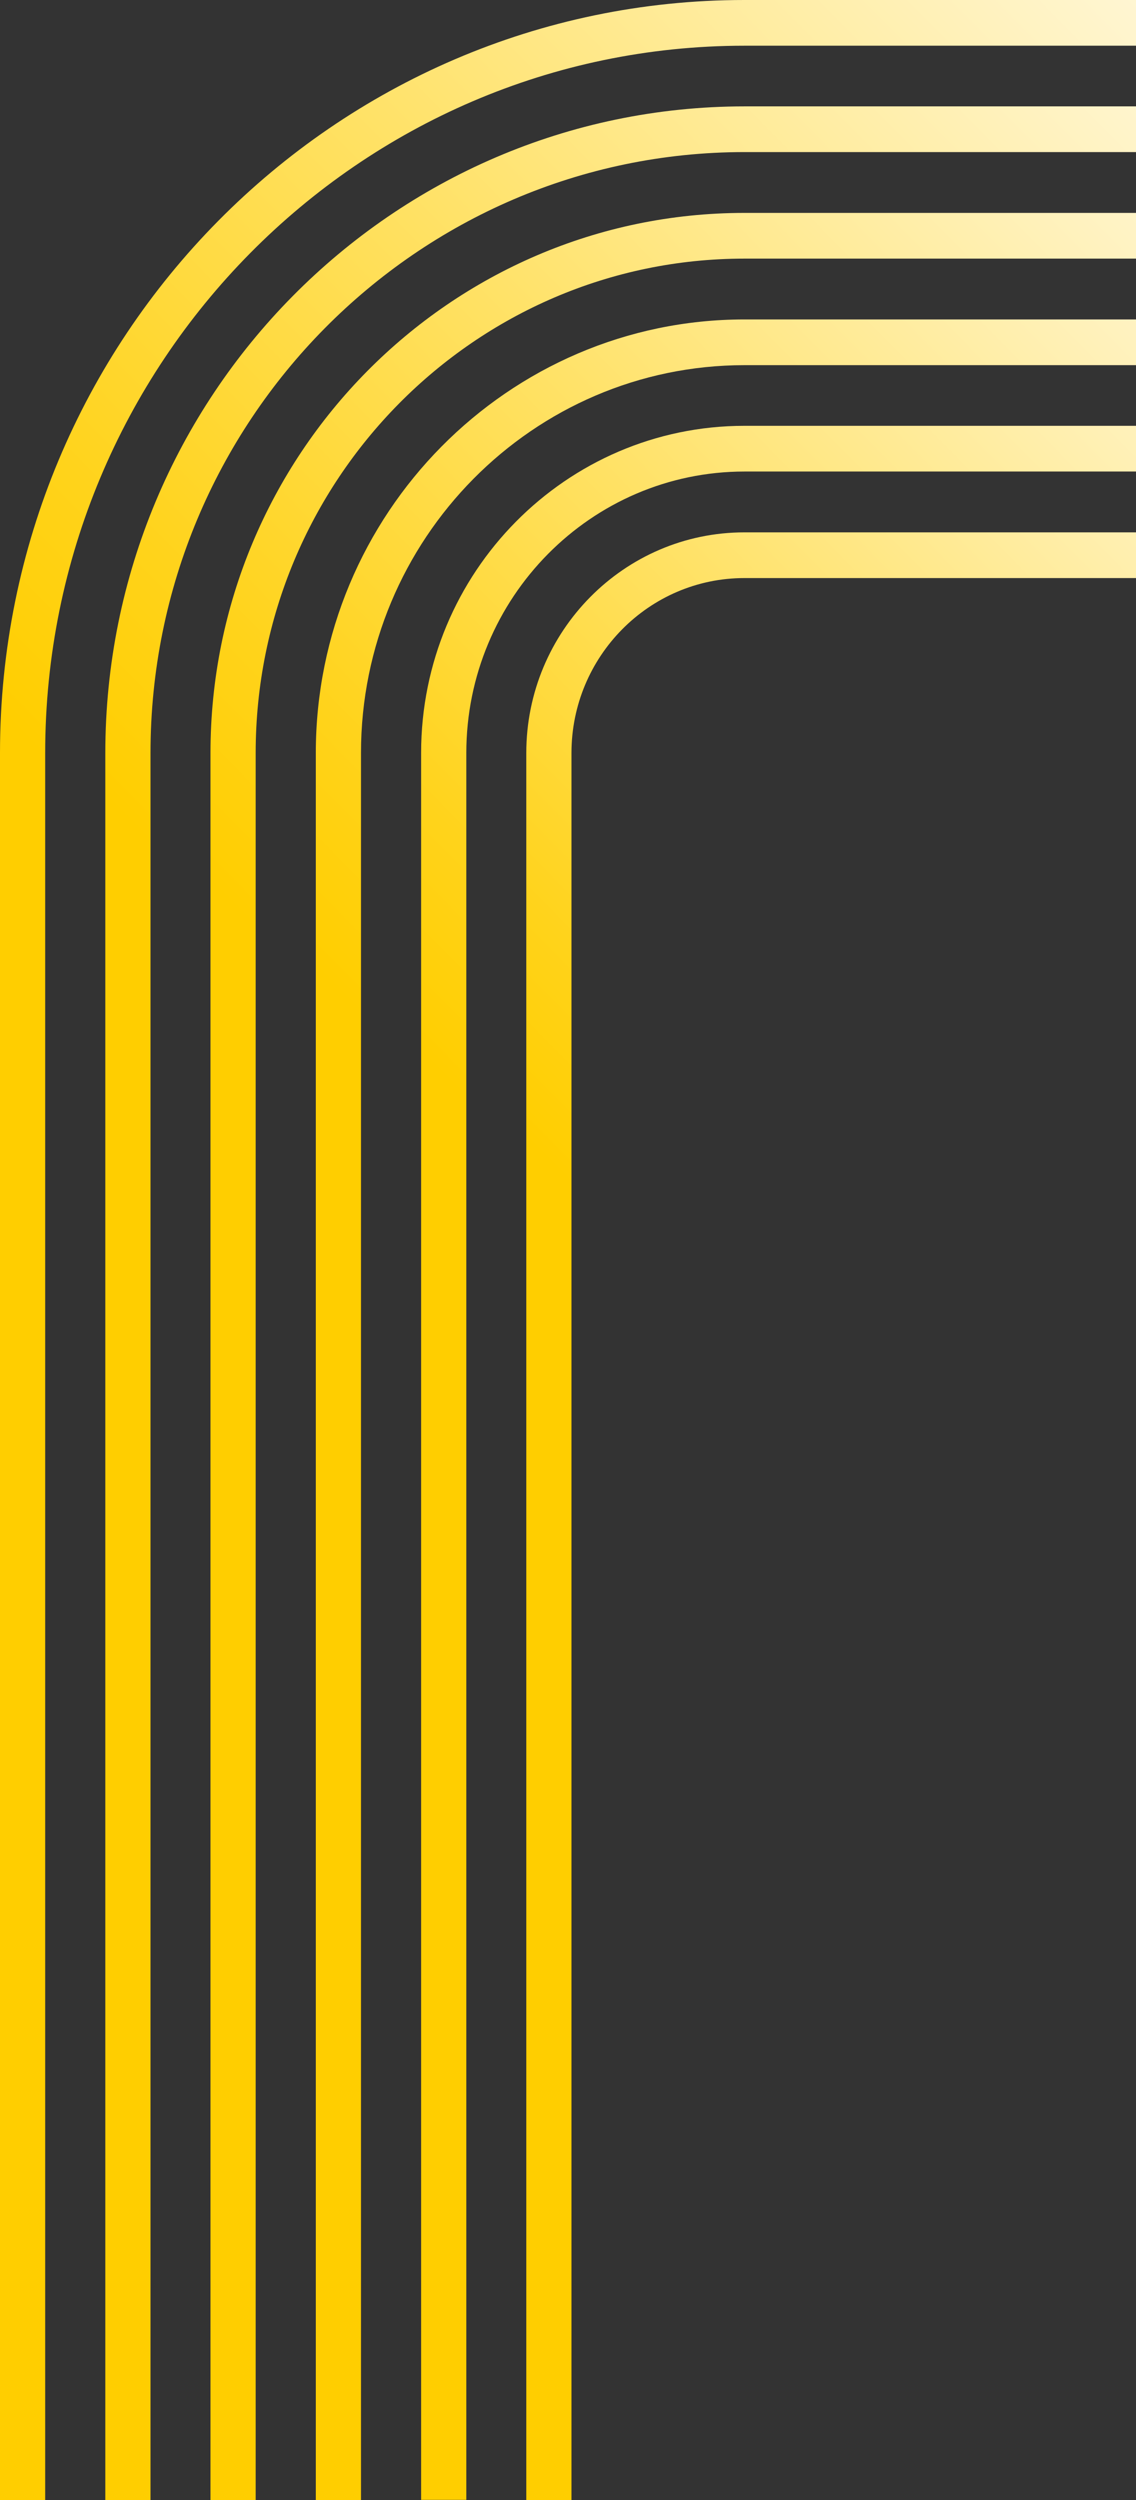
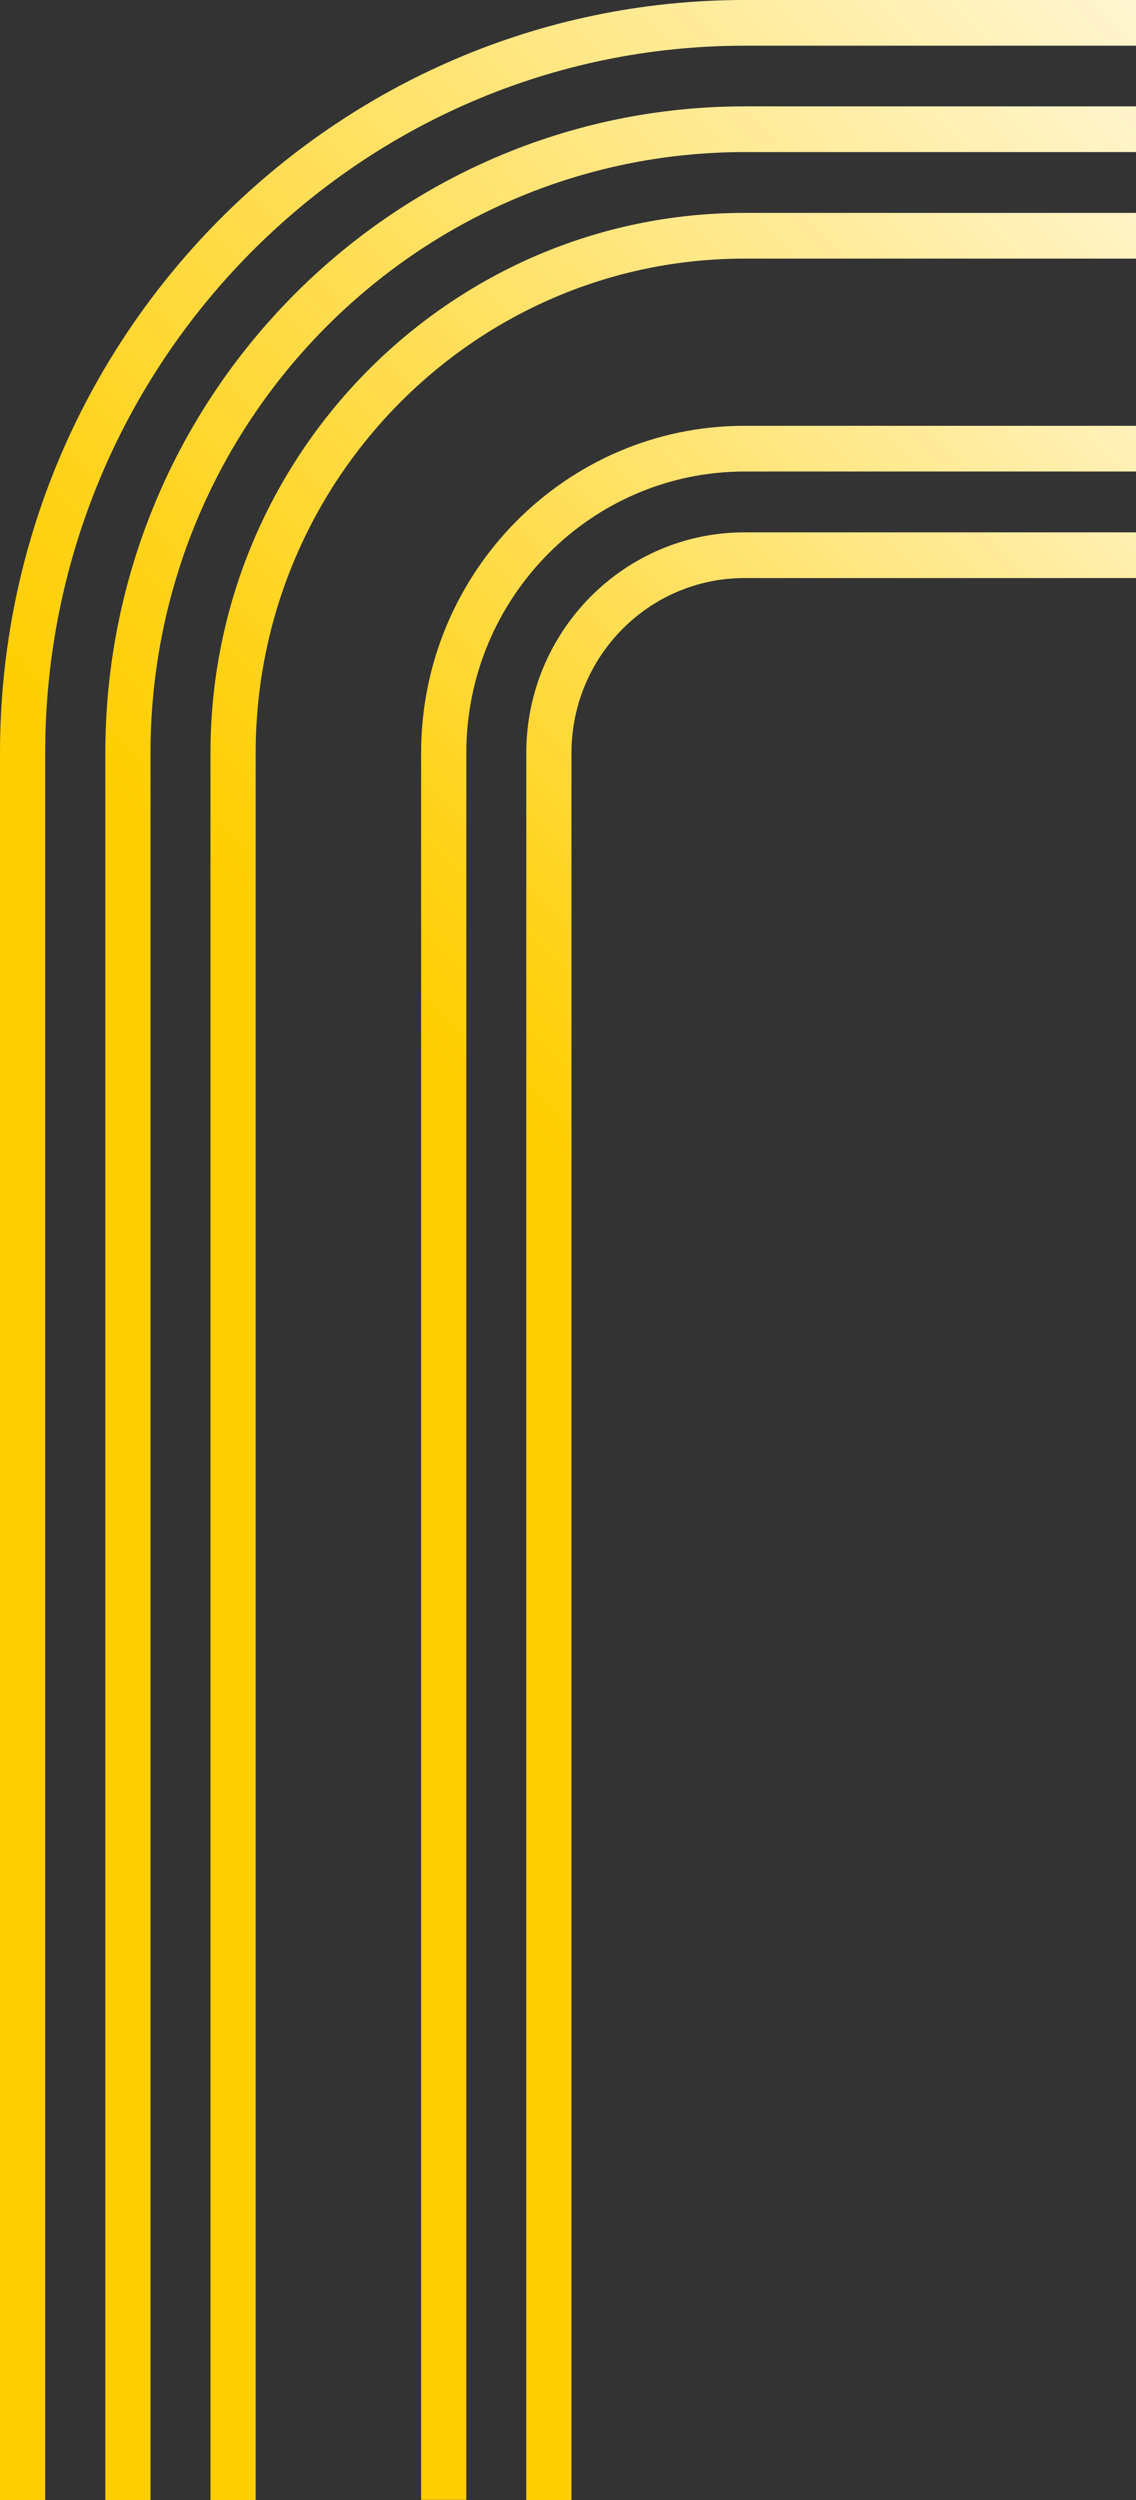
<svg xmlns="http://www.w3.org/2000/svg" width="215" height="473" viewBox="0 0 215 473" fill="none">
  <rect x="0" y="0" width="215" height="473" fill="#333333" stroke="none" />
  <g clip-path="url(#clip0_626_958)">
    <path d="M140.888 8.648H368V0H140.888C63.215 0 0 63.923 0 142.466V473H8.552V142.466C8.552 68.682 67.921 8.648 140.888 8.648Z" fill="url(#paint0_linear_626_958)" />
    <path d="M140.888 28.773H368V20.126H140.888C74.197 20.157 19.933 75.028 19.933 142.466V473H28.485V142.466C28.485 79.787 78.934 28.773 140.918 28.773H140.888Z" fill="url(#paint1_linear_626_958)" />
    <path d="M140.888 48.93H368V40.282H140.888C85.179 40.282 39.836 86.133 39.836 142.466V473H48.388V142.466C48.388 90.892 89.885 48.93 140.888 48.93Z" fill="url(#paint2_linear_626_958)" />
-     <path d="M140.888 69.087H368V60.439H140.888C96.16 60.439 59.77 97.238 59.77 142.466V473H68.321V142.466C68.321 101.997 100.867 69.087 140.918 69.087H140.888Z" fill="url(#paint3_linear_626_958)" />
    <path d="M140.888 89.213H368V80.565H140.888C107.142 80.565 79.703 108.312 79.703 142.435V472.969H88.255V142.466C88.255 113.102 111.88 89.213 140.919 89.213H140.888Z" fill="url(#paint4_linear_626_958)" />
    <path d="M140.888 109.369H368V100.722H140.888C118.124 100.722 99.606 119.448 99.606 142.466V473H108.157V142.466C108.157 124.207 122.831 109.369 140.888 109.369Z" fill="url(#paint5_linear_626_958)" />
  </g>
  <defs>
    <linearGradient id="paint0_linear_626_958" x1="-94.161" y1="377.784" x2="328.389" y2="-40.054" gradientUnits="userSpaceOnUse">
      <stop offset="0.4" stop-color="#FFCE00" />
      <stop offset="0.47" stop-color="#FFD31B" />
      <stop offset="0.61" stop-color="#FFE163" />
      <stop offset="0.82" stop-color="#FFF6D4" />
      <stop offset="0.9" stop-color="white" />
    </linearGradient>
    <linearGradient id="paint1_linear_626_958" x1="-72.167" y1="379.868" x2="330.228" y2="-18.038" gradientUnits="userSpaceOnUse">
      <stop offset="0.4" stop-color="#FFCE00" />
      <stop offset="0.47" stop-color="#FFD31B" />
      <stop offset="0.61" stop-color="#FFE163" />
      <stop offset="0.82" stop-color="#FFF6D4" />
      <stop offset="0.9" stop-color="white" />
    </linearGradient>
    <linearGradient id="paint2_linear_626_958" x1="-50.172" y1="381.952" x2="332.068" y2="3.948" gradientUnits="userSpaceOnUse">
      <stop offset="0.4" stop-color="#FFCE00" />
      <stop offset="0.47" stop-color="#FFD31B" />
      <stop offset="0.61" stop-color="#FFE163" />
      <stop offset="0.82" stop-color="#FFF6D4" />
      <stop offset="0.9" stop-color="white" />
    </linearGradient>
    <linearGradient id="paint3_linear_626_958" x1="-28.208" y1="384.036" x2="333.906" y2="25.964" gradientUnits="userSpaceOnUse">
      <stop offset="0.4" stop-color="#FFCE00" />
      <stop offset="0.47" stop-color="#FFD31B" />
      <stop offset="0.61" stop-color="#FFE163" />
      <stop offset="0.82" stop-color="#FFF6D4" />
      <stop offset="0.9" stop-color="white" />
    </linearGradient>
    <linearGradient id="paint4_linear_626_958" x1="-6.214" y1="386.121" x2="335.746" y2="47.981" gradientUnits="userSpaceOnUse">
      <stop offset="0.4" stop-color="#FFCE00" />
      <stop offset="0.47" stop-color="#FFD31B" />
      <stop offset="0.61" stop-color="#FFE163" />
      <stop offset="0.82" stop-color="#FFF6D4" />
      <stop offset="0.9" stop-color="white" />
    </linearGradient>
    <linearGradient id="paint5_linear_626_958" x1="15.781" y1="388.205" x2="337.585" y2="69.966" gradientUnits="userSpaceOnUse">
      <stop offset="0.4" stop-color="#FFCE00" />
      <stop offset="0.47" stop-color="#FFD31B" />
      <stop offset="0.61" stop-color="#FFE163" />
      <stop offset="0.82" stop-color="#FFF6D4" />
      <stop offset="0.9" stop-color="white" />
    </linearGradient>
    <clipPath id="clip0_626_958">
      <rect width="368" height="473" fill="white" />
    </clipPath>
  </defs>
</svg>